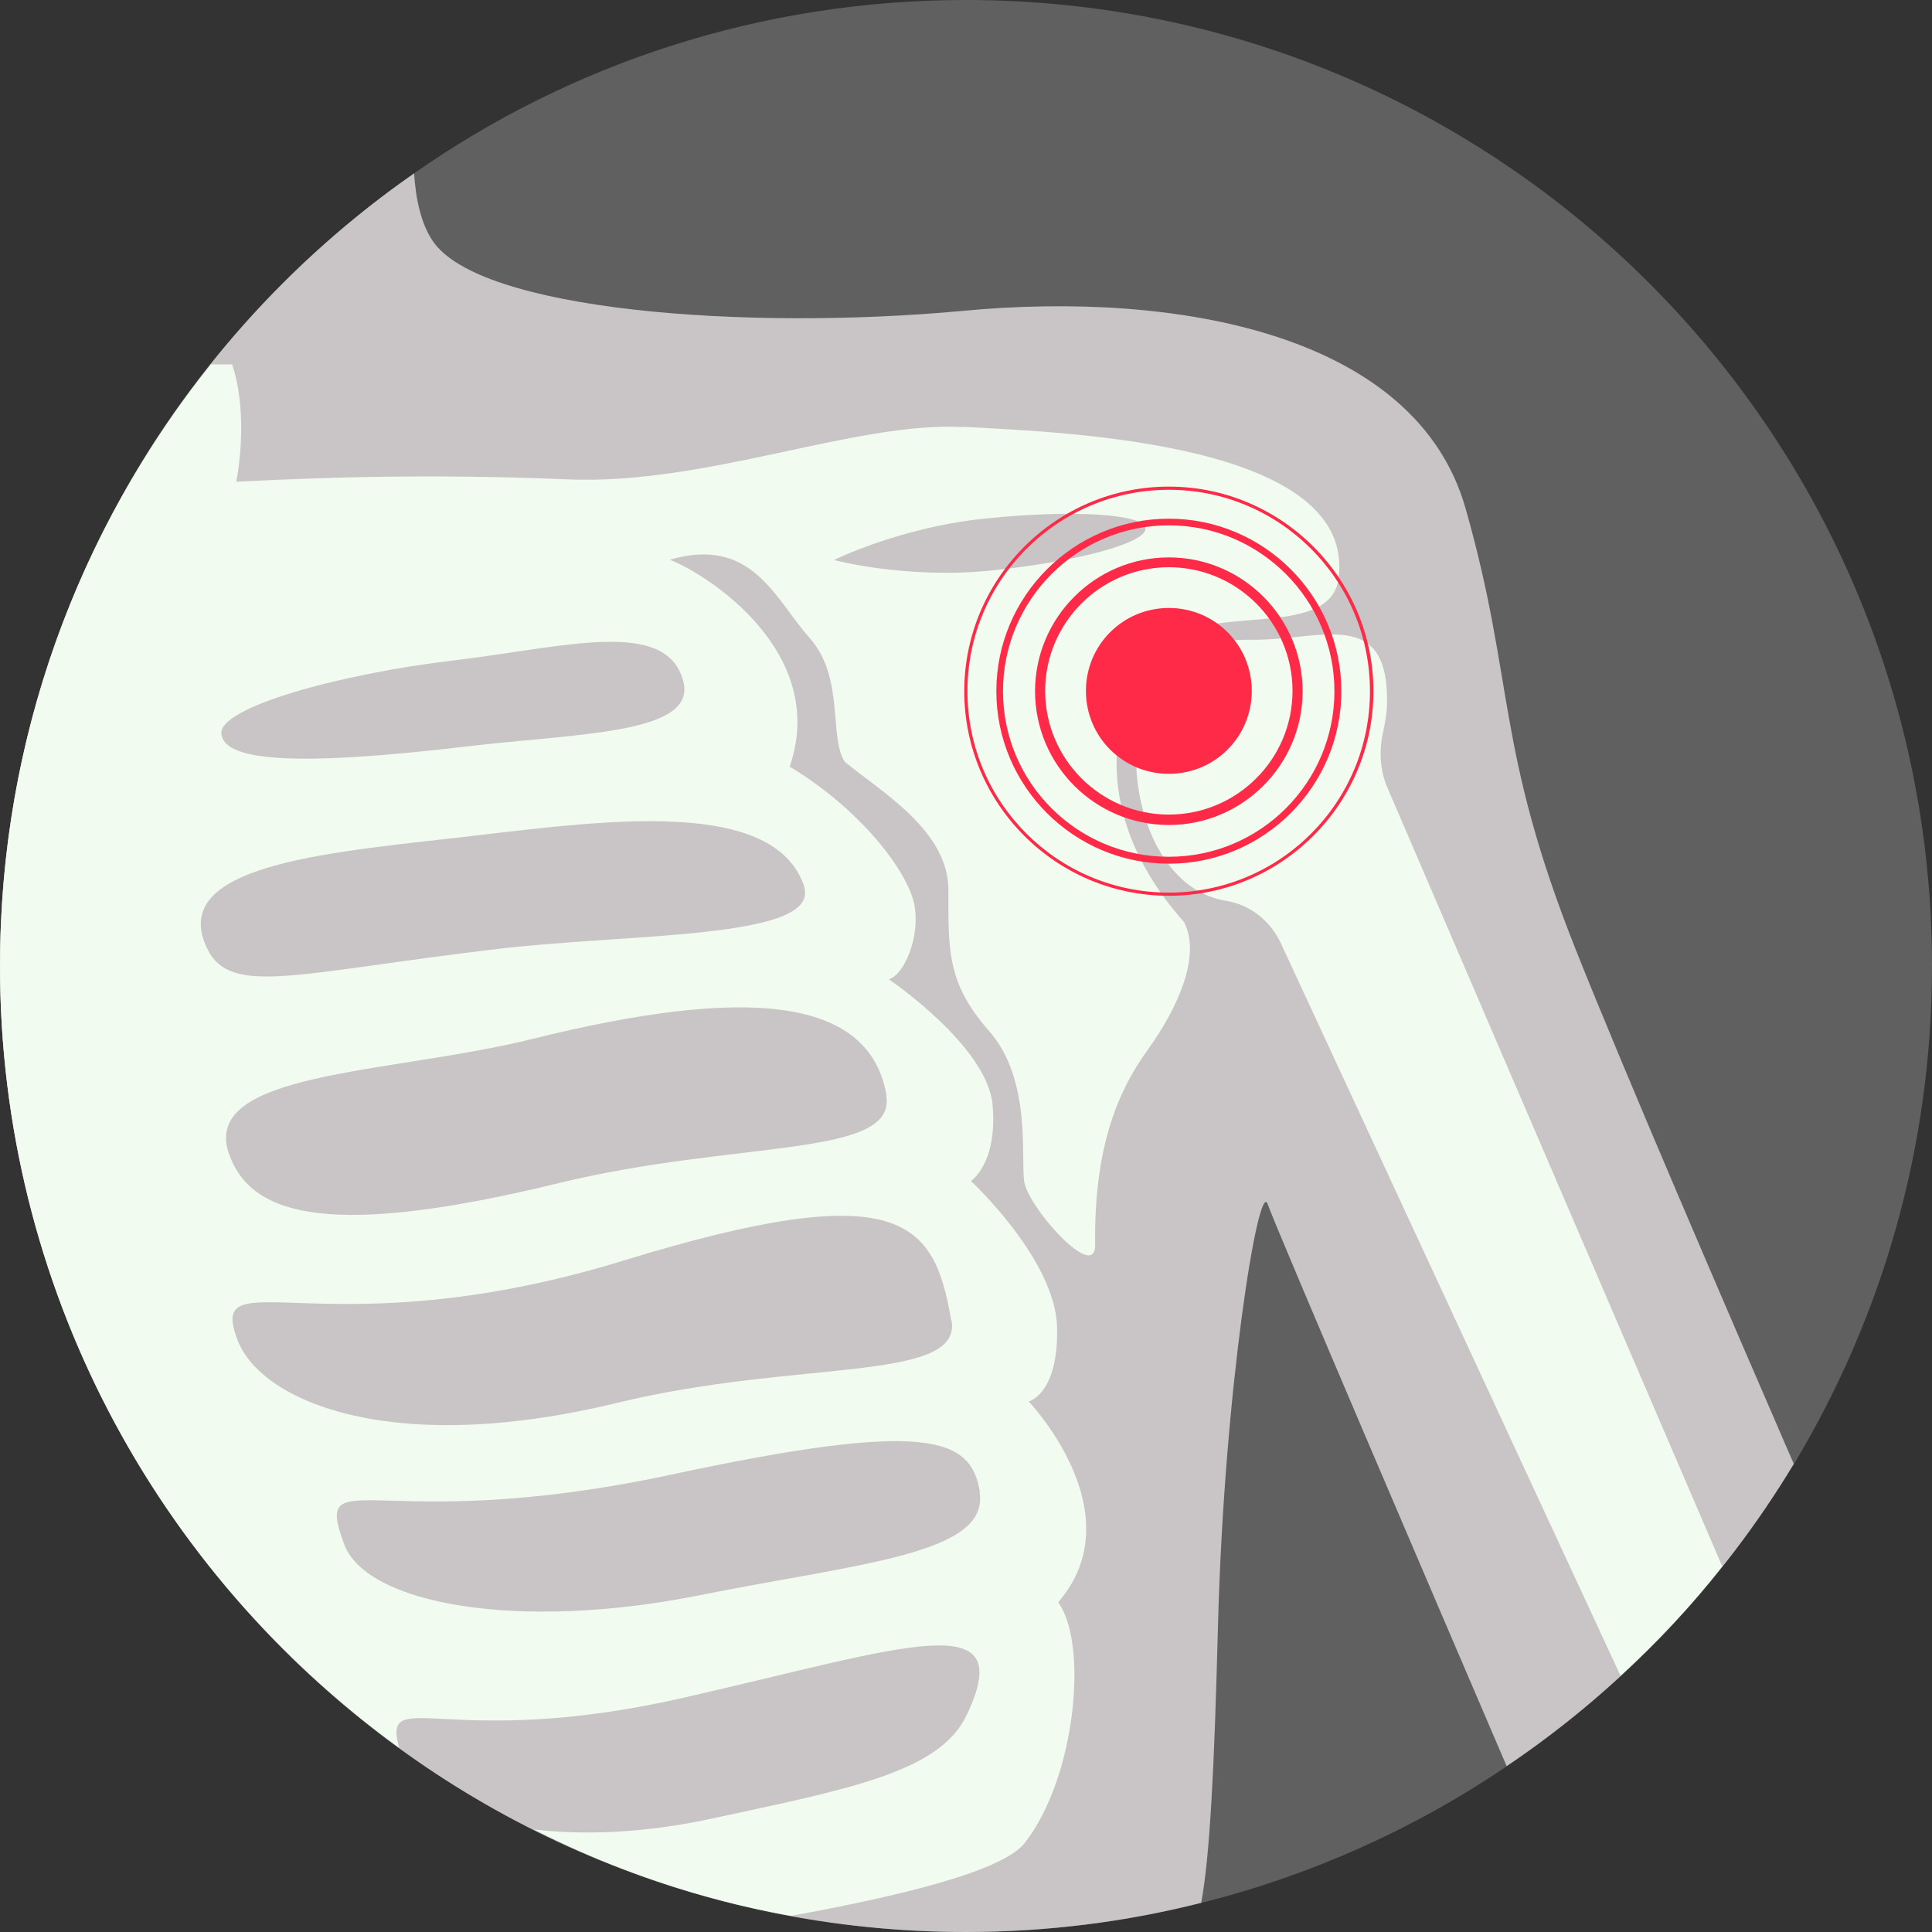
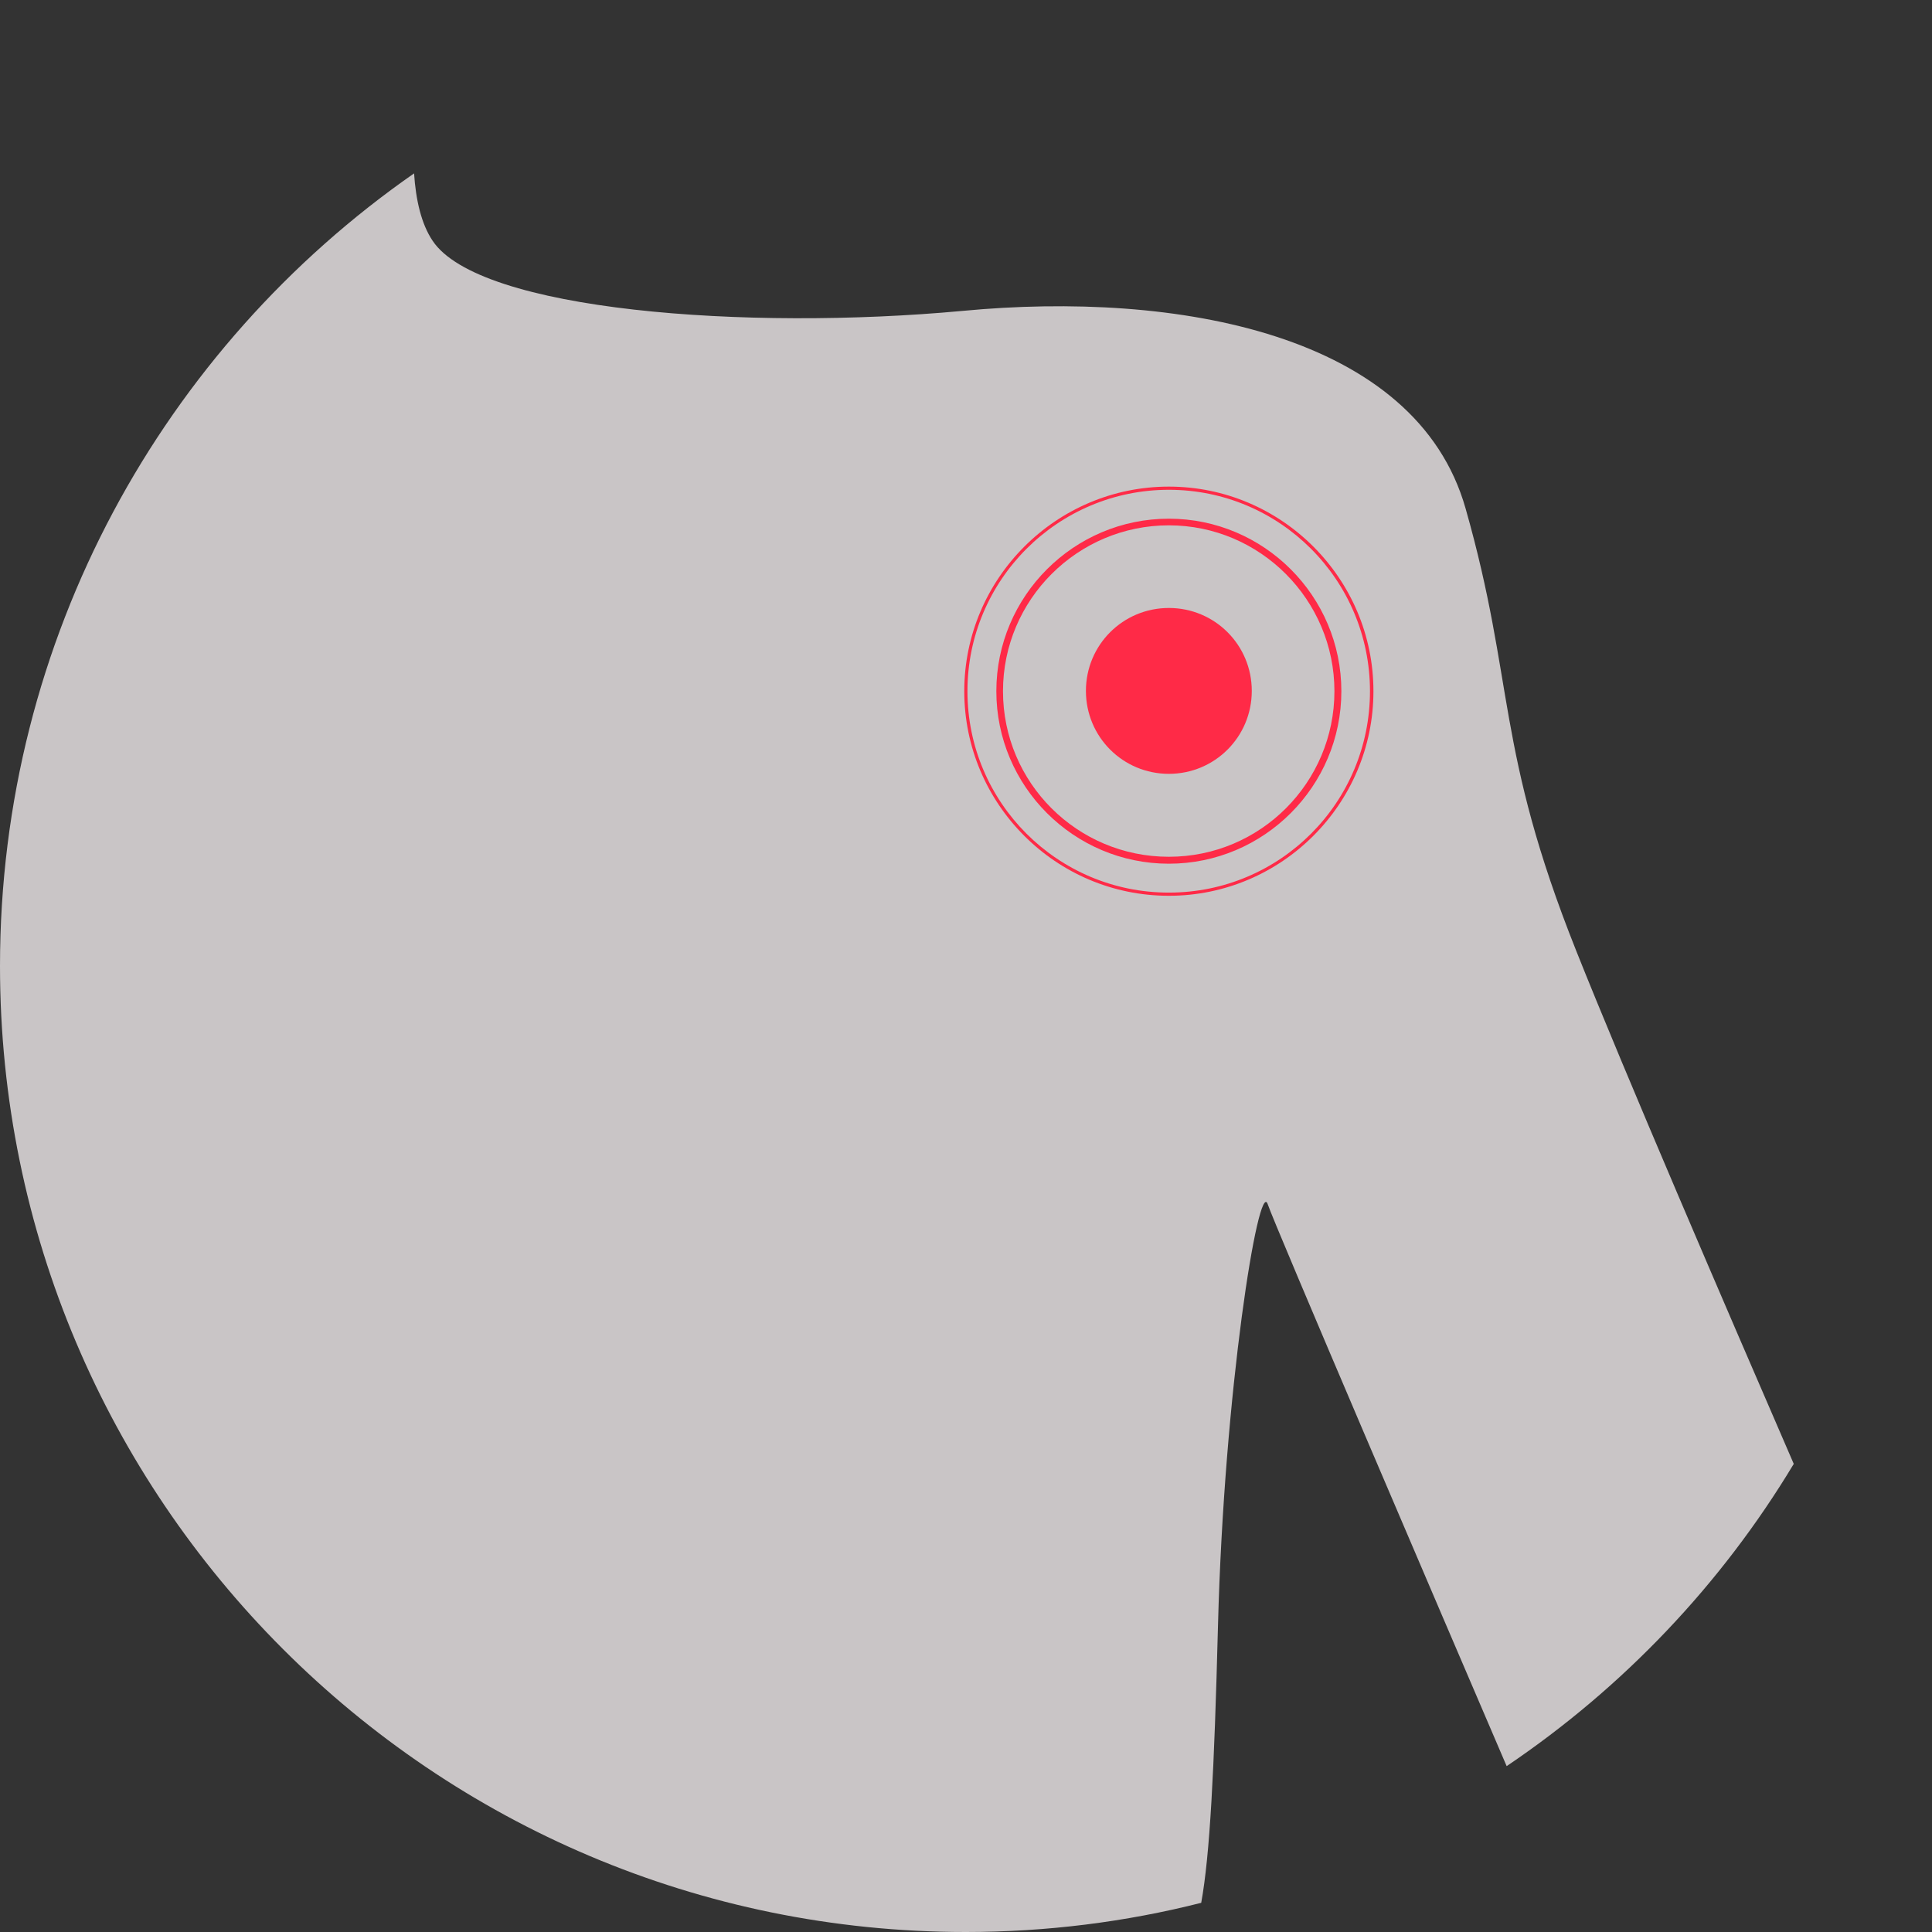
<svg xmlns="http://www.w3.org/2000/svg" id="Layer_2" viewBox="0 0 66.86 66.86">
  <rect x="0" y="0" width="66.86" height="66.86" fill="#333333" stroke="none" />
  <defs>
    <style>      .cls-1 {        fill: #f1fbef;      }      .cls-2 {        fill: #ff2a47;      }      .cls-3 {        fill: #606060;      }      .cls-4 {        fill: #c9c5c6;      }    </style>
  </defs>
  <g id="Layer_1-2" data-name="Layer_1">
    <g>
      <g>
-         <path class="cls-3" d="M66.86,33.43c0,6.31-1.75,12.2-4.78,17.24-.75,1.23-1.56,2.4-2.46,3.53-1.06,1.36-2.25,2.63-3.53,3.8-1.23,1.14-2.54,2.18-3.94,3.12-3.17,2.15-6.74,3.77-10.57,4.73-2.6.66-5.34,1.01-8.15,1.01-2.07,0-4.09-.19-6.06-.56-3.15-.57-6.13-1.59-8.9-2.99-1.63-.79-3.19-1.75-4.66-2.83C5.44,54.41,0,44.55,0,33.43c0-7.88,2.72-15.11,7.29-20.83,2.01-2.52,4.39-4.76,7.04-6.6C19.74,2.21,26.33,0,33.43,0c18.46,0,33.43,14.97,33.43,33.43Z" />
        <path class="cls-4" d="M62.07,50.67c-2.51,4.17-5.9,7.73-9.93,10.45-2.34-5.45-8.03-18.73-8.27-19.45-.31-.9-1.51,6.45-1.72,14.6-.13,5.04-.28,7.93-.58,9.58-2.6.66-5.34,1.01-8.15,1.01C14.97,66.86,0,51.89,0,33.43,0,22.07,5.67,12.03,14.33,6c.06.92.25,1.75.64,2.33,1.61,2.43,10.87,3.12,18.33,2.43,7.45-.71,15.71.8,17.42,6.84,1.72,6.05,1.02,8.26,3.83,15.31,1.69,4.24,5.09,12.13,7.53,17.76Z" />
-         <path class="cls-1" d="M59.61,54.19c-1.06,1.36-2.25,2.63-3.53,3.8l-11.76-25.36c-.36-.77-1.07-1.33-1.91-1.46-2.08-.34-3.09-2.84-3.09-4.88,0-2.39,1.04-4.18,3.96-4.15,2.41.04,4.8-1.2,4.72,2.26-.01.27-.06.59-.13.91-.15.65-.12,1.34.14,1.94l11.58,26.93Z" />
-         <path class="cls-1" d="M33.3,14.78c-3.68-.2-8.86,2.01-13.64,1.81-4.78-.2-8.46-.07-11.48.08.45-2.57-.15-4.06-.15-4.06h-.73C2.72,18.32,0,25.55,0,33.43c0,11.12,5.44,20.98,13.81,27.05-.59-2.2,1.66.14,9.86-1.73,7.66-1.75,11.6-3.23,9.79.59-.93,1.98-4.02,2.56-8.85,3.6-2.26.49-4.38.58-6.13.37,2.77,1.41,5.75,2.43,8.9,2.99,3.8-.69,7.34-1.55,8.09-2.53,1.76-2.26,2.2-6.89,1.15-8.32,2.67-3.09-1.02-6.95-1.02-6.95,0,0,1.05-.26.98-2.6-.08-2.34-2.98-5.03-2.98-5.03,0,0,.93-.6.75-2.64-.19-2.04-3.59-4.34-3.59-4.34.53-.15,1.1-1.48.88-2.6-.24-1.14-1.82-3.25-4.31-4.76,1.36-3.98-2.88-6.67-4.15-7.16,2.85-.83,3.63,1.35,4.84,2.71,1.21,1.36.66,3.42,1.21,4.28,1.22,1.01,3.59,2.37,3.59,4.43s-.06,3.23,1.41,4.89c1.46,1.66,1.1,4.33,1.21,5.18.09.86,2.41,3.48,2.46,2.27-.05-3.37.76-5.34,1.82-6.8,1.05-1.46,1.86-3.27,1.25-4.43-3.68-4.13-2.27-8.21-.71-9.62,1.56-1.41,5.64-.15,6.05-2.17.76-4.78-9.31-5.14-12.99-5.34ZM33.9,51.64c.34,2.15-4.11,2.45-9.71,3.57-6.25,1.25-11.51.31-12.28-1.77-1.1-2.99,1.15-.24,11.28-2.4,8.9-1.91,10.42-1.31,10.72.6ZM32.93,45.7c.37,2.15-5.35,1.34-11.54,2.84-7.82,1.91-12.32-.04-13.15-2.12-1.18-2.97,2.99.38,13.32-2.79,9.67-2.97,10.77-1.36,11.36,2.07ZM30.67,37.91c.37,2.17-5.14,1.53-11.32,3.03-7.82,1.91-10.58,1.17-11.39-.91-1.18-2.97,5.47-2.84,10.44-4.07,7.45-1.85,11.69-1.47,12.28,1.95ZM27.82,30.66c.63,1.85-5.96,1.63-10.6,2.18-7.28.86-9.4,1.72-10.14-.22-1.08-2.79,4.7-3.15,9.34-3.7,4.64-.54,10.37-1.31,11.41,1.75ZM23.64,23.55c.52,1.86-3.6,1.82-7.47,2.28-6.08.72-8.4.49-8.51-.43s4.12-2.08,8-2.54c3.87-.46,7.38-1.49,7.98.69ZM34.34,19.74c-2.98.31-5.48-.36-5.48-.36,0,0,2.32-1.15,5.29-1.44,2.98-.31,5.44-.15,5.49.34.05.5-2.32,1.15-5.3,1.46Z" />
      </g>
      <g>
        <path class="cls-2" d="M43.32,23.91c0,1.59-1.28,2.87-2.87,2.87s-2.87-1.28-2.87-2.87,1.28-2.87,2.87-2.87,2.87,1.28,2.87,2.87Z" />
-         <path class="cls-2" d="M40.45,28.55c-2.56,0-4.63-2.08-4.63-4.63s2.08-4.63,4.63-4.63,4.63,2.08,4.63,4.63-2.08,4.63-4.63,4.63ZM40.45,19.63c-2.36,0-4.28,1.92-4.28,4.28s1.92,4.28,4.28,4.28,4.28-1.92,4.28-4.28-1.92-4.28-4.28-4.28Z" />
        <path class="cls-2" d="M40.45,29.89c-3.29,0-5.97-2.68-5.97-5.97s2.68-5.97,5.97-5.97,5.97,2.68,5.97,5.97-2.68,5.97-5.97,5.97ZM40.45,18.18c-3.16,0-5.74,2.57-5.74,5.74s2.57,5.73,5.74,5.73,5.73-2.57,5.73-5.73-2.57-5.74-5.73-5.74Z" />
        <path class="cls-2" d="M40.45,31c-3.91,0-7.08-3.18-7.08-7.08s3.18-7.08,7.08-7.08,7.08,3.18,7.08,7.08-3.18,7.08-7.08,7.08ZM40.45,16.95c-3.84,0-6.97,3.12-6.97,6.97s3.12,6.97,6.97,6.97,6.96-3.12,6.96-6.97-3.12-6.97-6.96-6.97Z" />
      </g>
    </g>
  </g>
</svg>